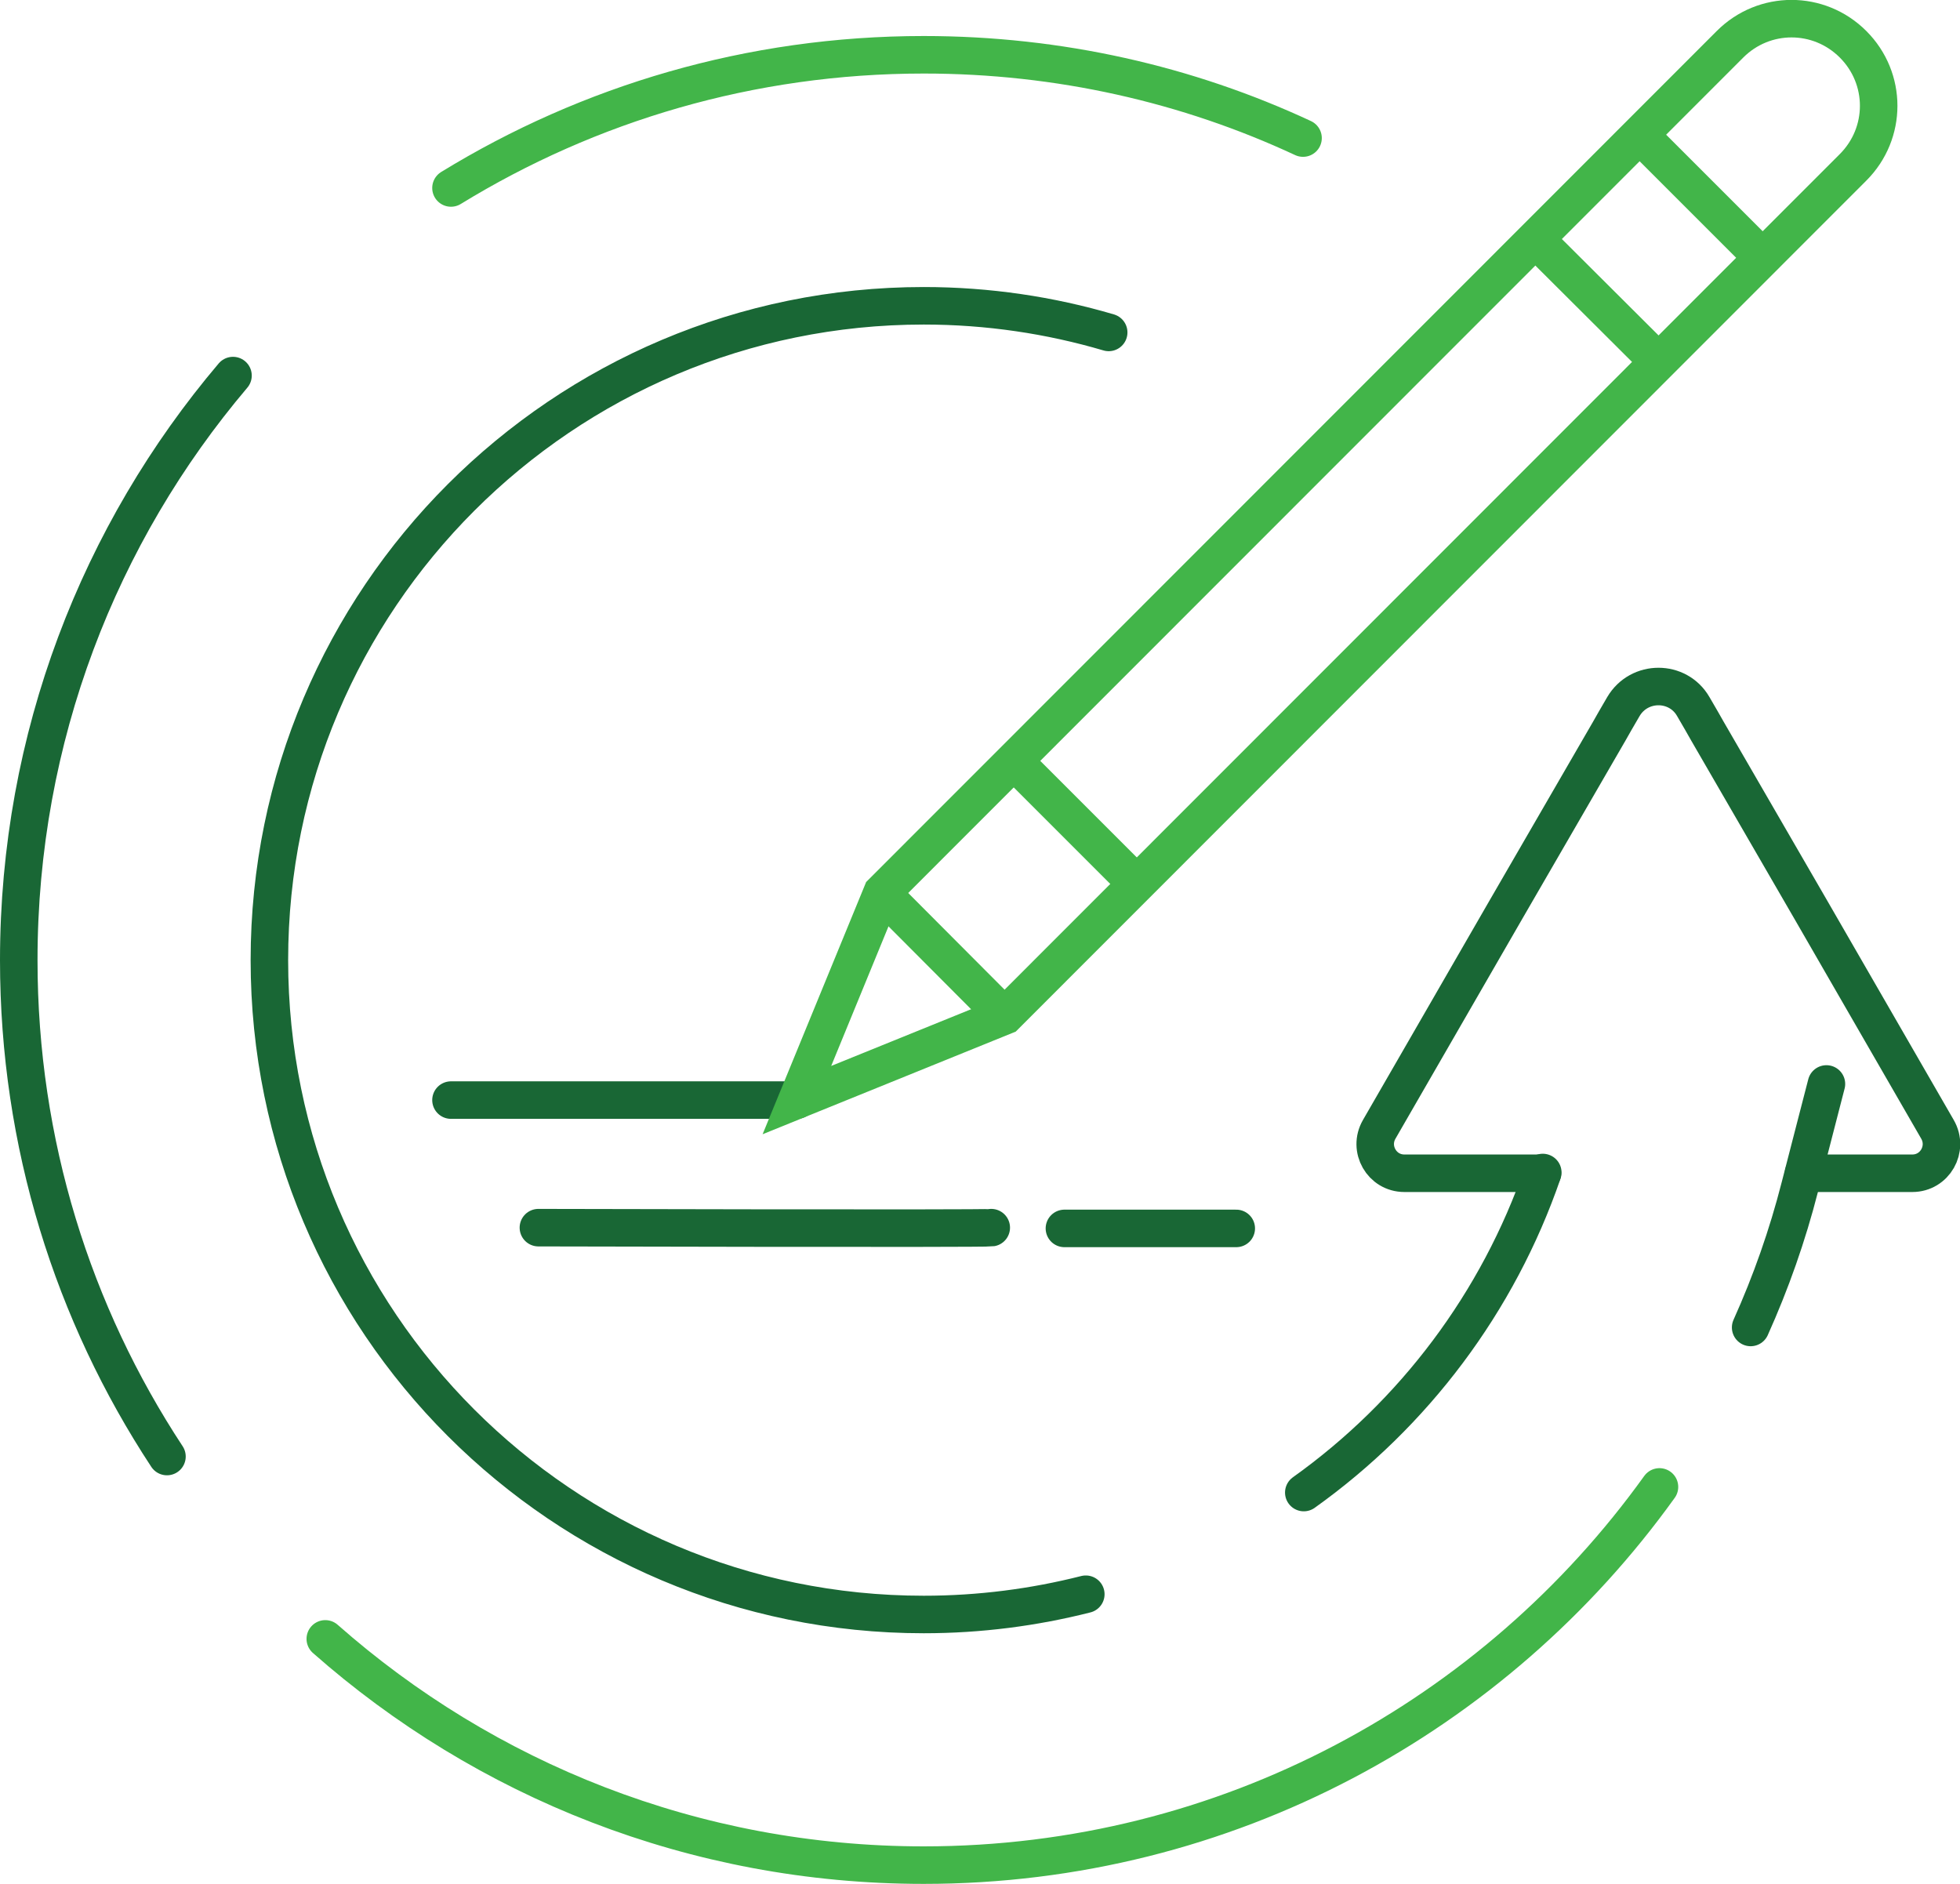
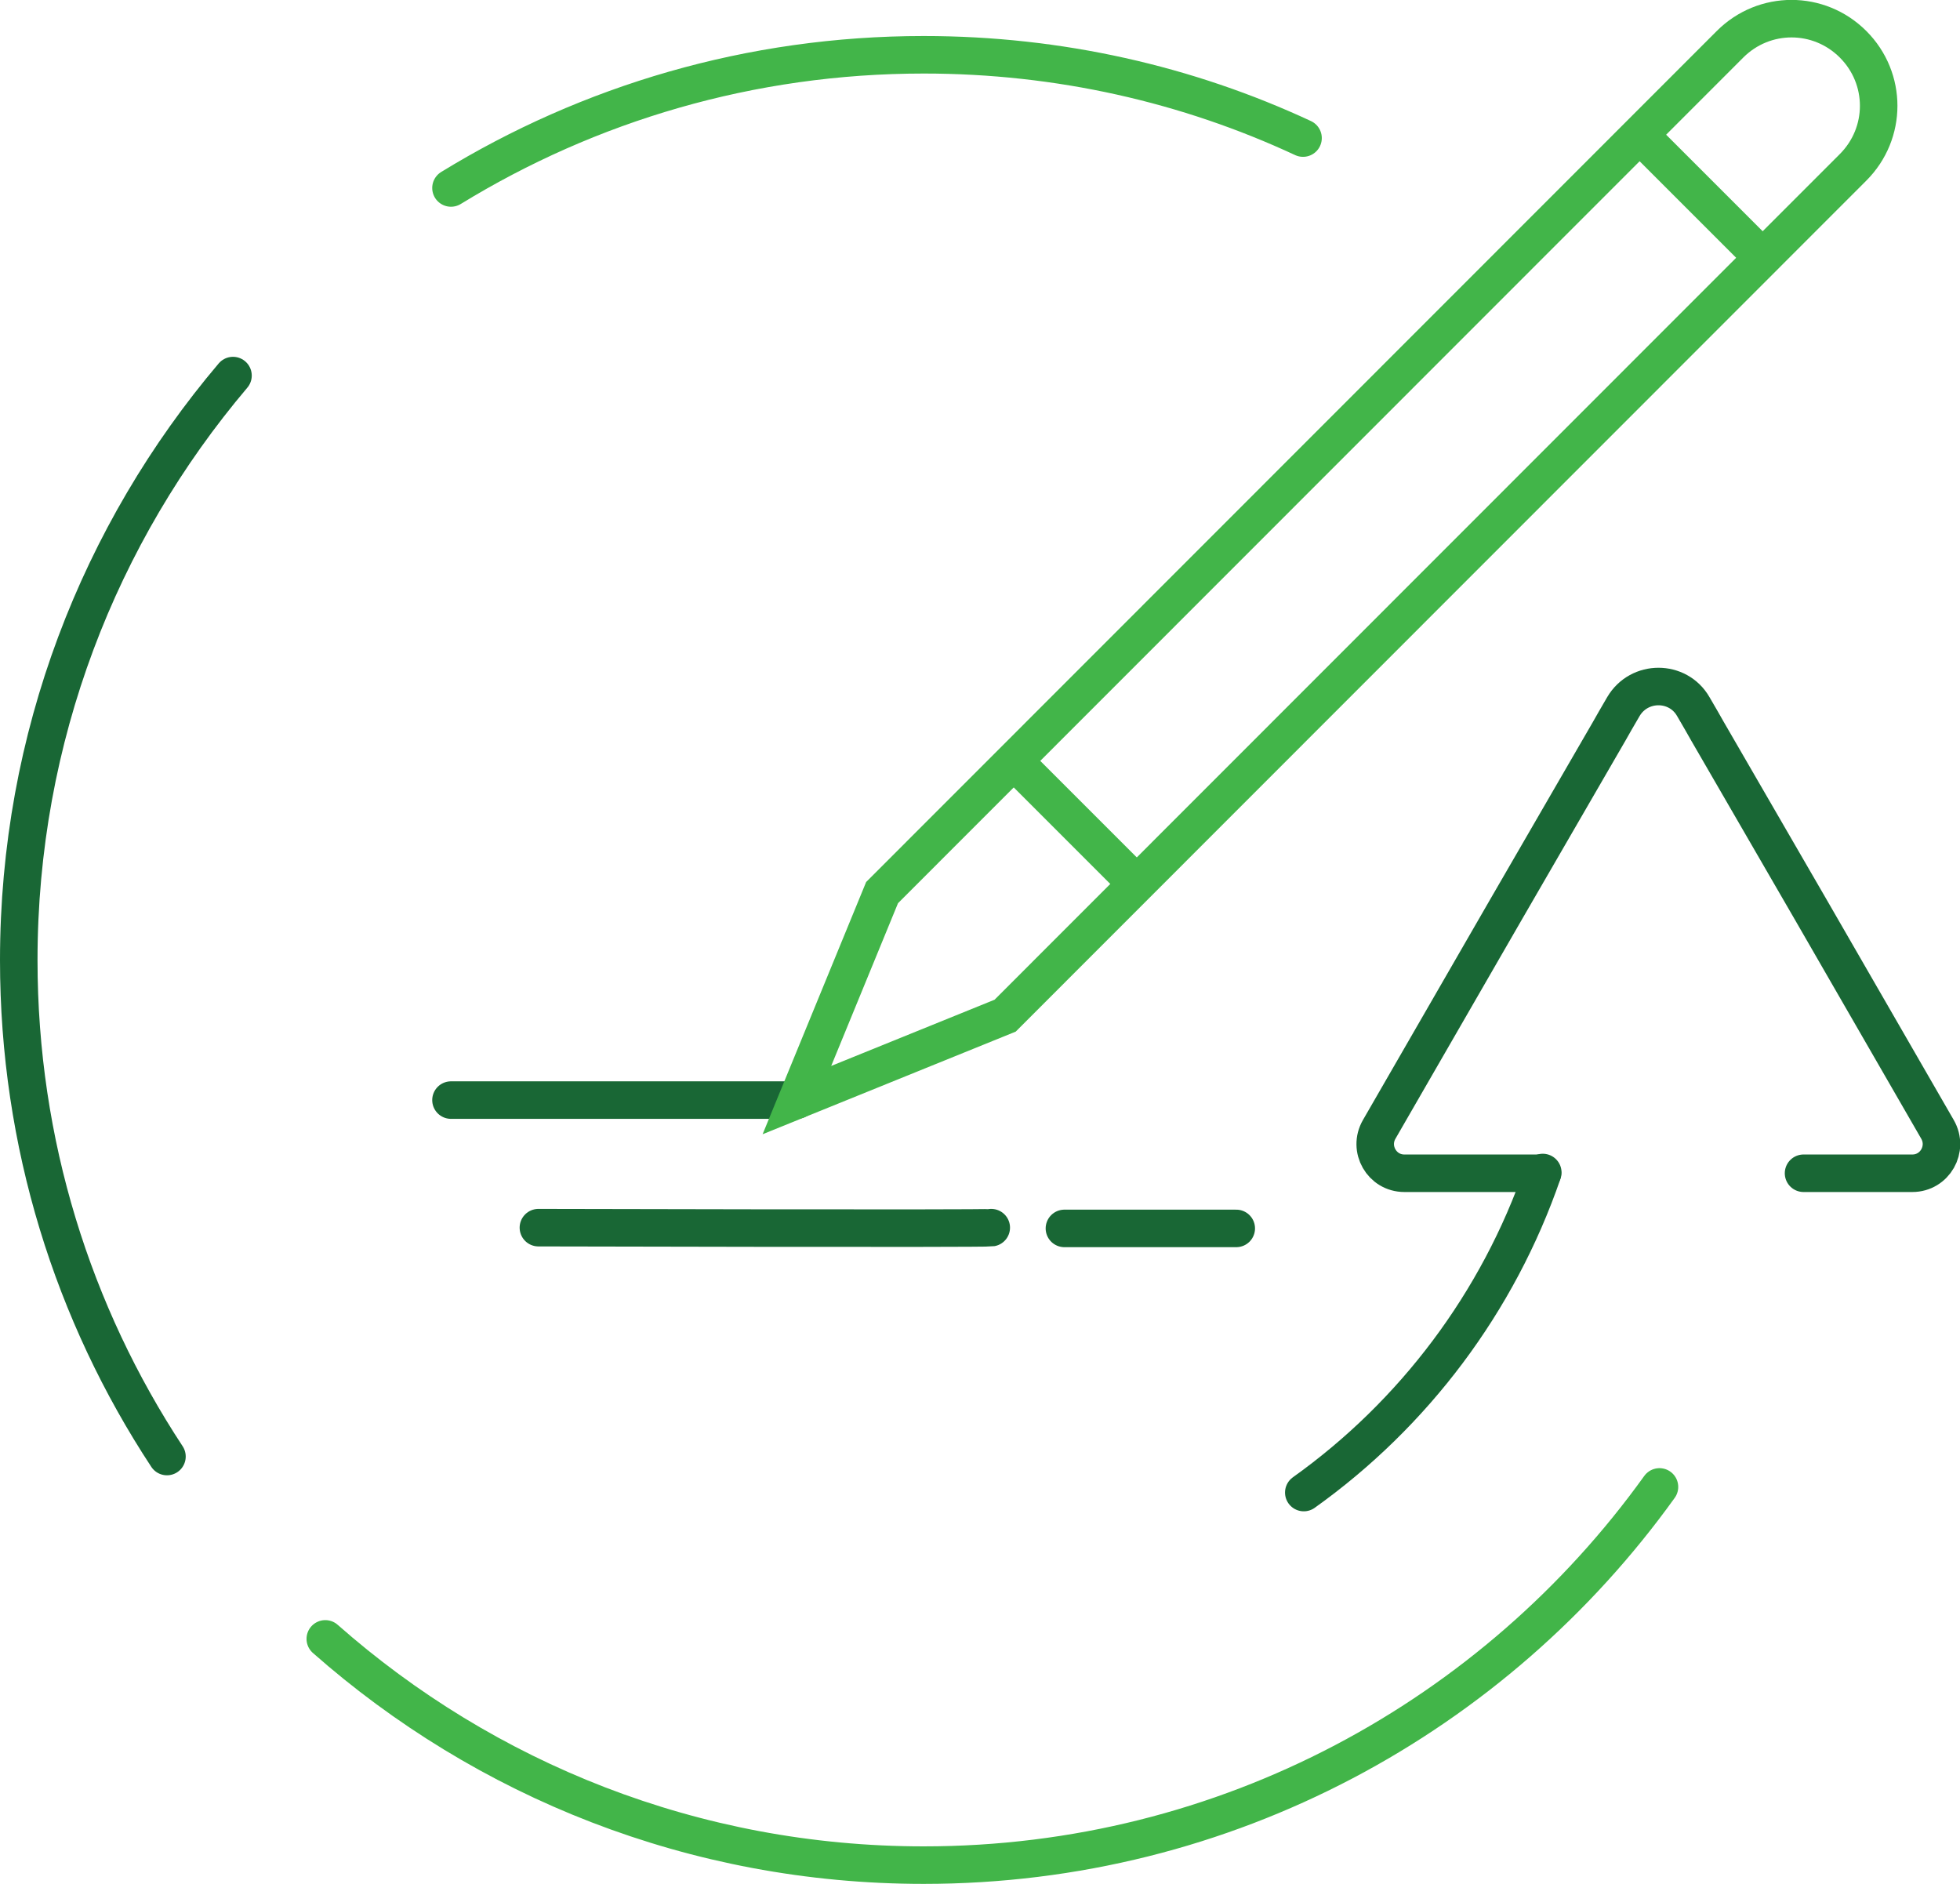
<svg xmlns="http://www.w3.org/2000/svg" version="1.1" id="Layer_1" x="0px" y="0px" viewBox="0 0 52.24 50.21" style="enable-background:new 0 0 52.24 50.21;" xml:space="preserve">
  <style type="text/css">
	.st0{fill:none;stroke:#196735;stroke-linecap:round;stroke-miterlimit:10;}
	.st1{fill:none;stroke:#42B549;stroke-linecap:round;stroke-miterlimit:10;}
	.st2{fill:none;stroke:#42B549;stroke-miterlimit:10;}
</style>
  <g>
    <path class="st0" d="M34.75,39.78c2.93-2.09,5.18-5.07,6.37-8.53" />
-     <path class="st0" d="M29.55,8.86c-1.56-0.46-3.22-0.71-4.93-0.71c-9.63,0-17.44,7.81-17.44,17.44s7.81,17.44,17.44,17.44   c1.49,0,2.94-0.19,4.32-0.54" />
    <path class="st1" d="M12.02,5.01c3.67-2.25,7.98-3.55,12.6-3.55c3.61,0,7.04,0.79,10.11,2.22" />
    <path class="st0" d="M4.45,38.82c-2.5-3.8-3.95-8.34-3.95-13.23c0-5.94,2.15-11.38,5.71-15.58" />
    <path class="st1" d="M44.23,39.63c-4.38,6.1-11.53,10.08-19.61,10.08c-6.12,0-11.7-2.28-15.95-6.03" />
-     <path class="st0" d="M48.68,28.89c-0.03,0.13-0.68,2.62-0.71,2.75c-0.33,1.29-0.77,2.54-1.31,3.74" />
    <path class="st0" d="M48.07,31.27h2.9c0.6,0,0.97-0.65,0.67-1.17l-3.38-5.86l-2.75-4.75c-0.08-0.14-0.22-0.39-0.38-0.66   c-0.41-0.71-1.44-0.71-1.86,0c-0.16,0.27-0.3,0.52-0.38,0.66l-2.75,4.75l-3.38,5.86c-0.3,0.52,0.07,1.17,0.67,1.17h3.68" />
    <line class="st0" x1="21.24" y1="29.32" x2="12.02" y2="29.32" />
    <path class="st0" d="M26.42,32.72c-0.17,0.03-12.07,0-12.07,0" />
    <line class="st0" x1="28.37" y1="32.74" x2="32.95" y2="32.74" />
    <path class="st2" d="M26.79,27.07l-5.55,2.25l2.27-5.53l22.6-22.61c0.91-0.91,2.37-0.91,3.28,0l0,0c0.91,0.91,0.91,2.37,0,3.28   L26.79,27.07z" />
-     <line class="st2" x1="23.61" y1="23.91" x2="26.67" y2="26.98" />
    <line class="st2" x1="43.7" y1="3.59" x2="46.98" y2="6.87" />
-     <line class="st2" x1="40.92" y1="6.37" x2="44.2" y2="9.64" />
    <line class="st2" x1="27.01" y1="20.27" x2="30.29" y2="23.55" />
  </g>
</svg>